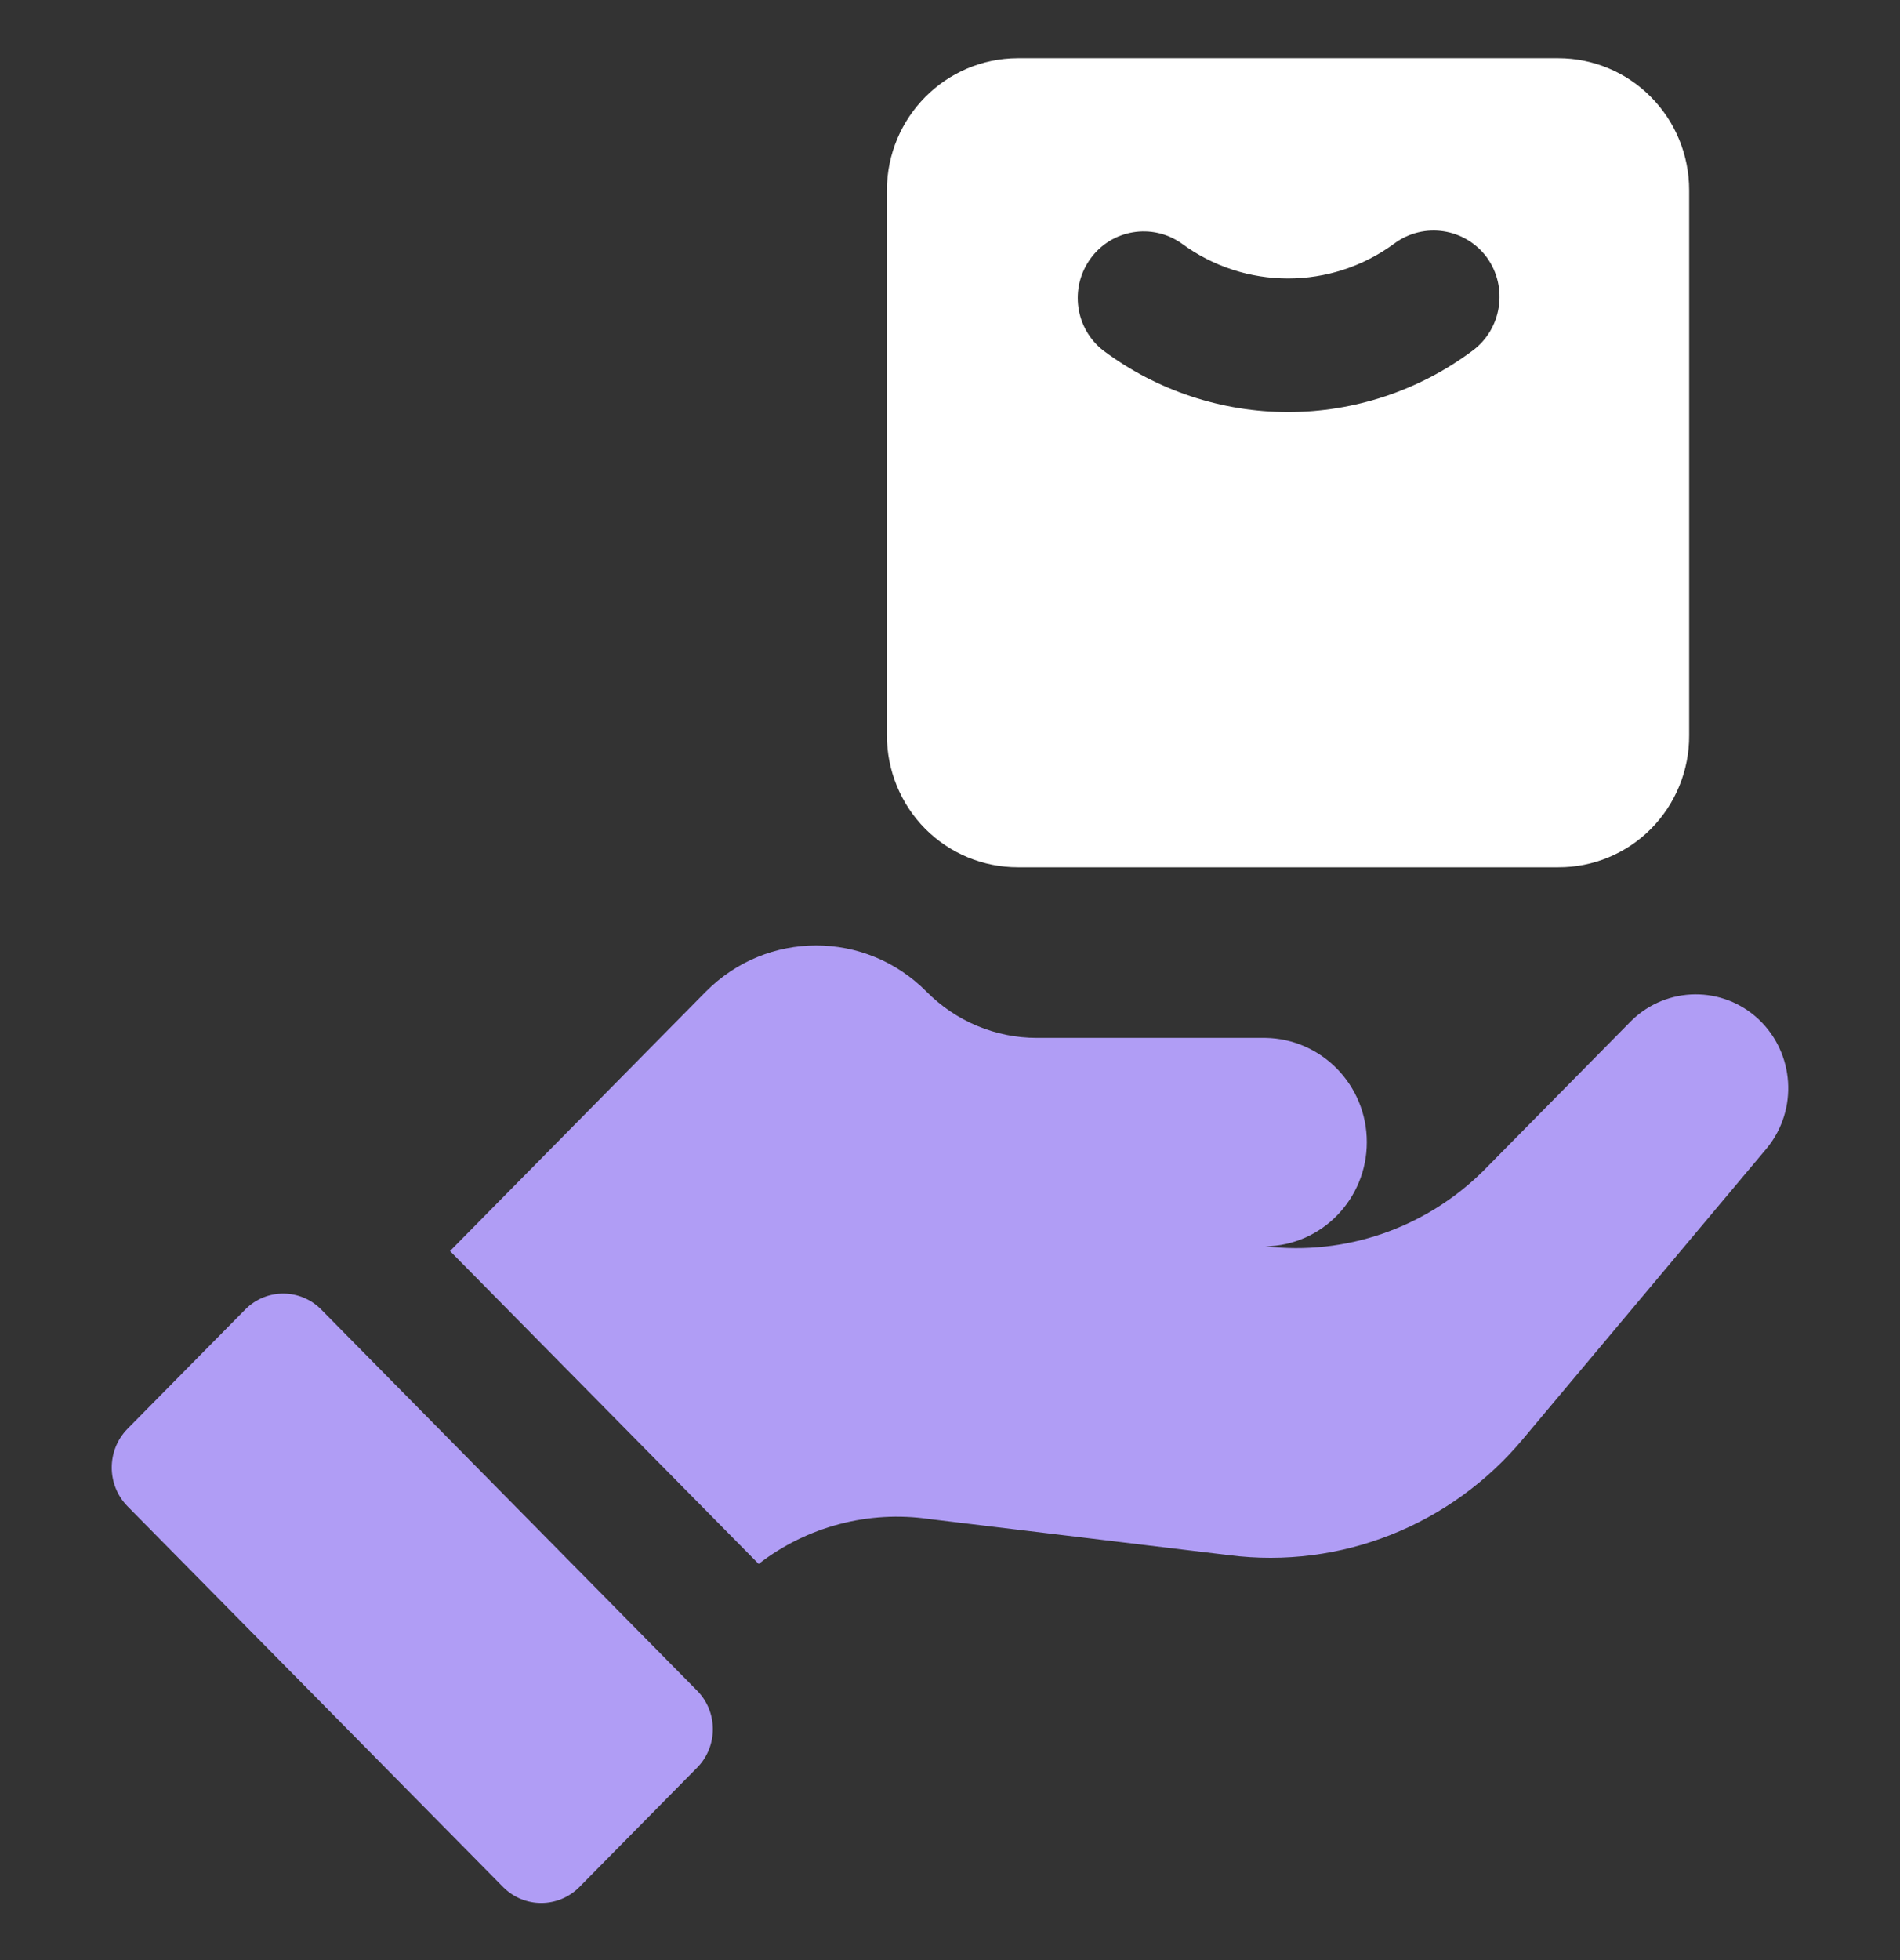
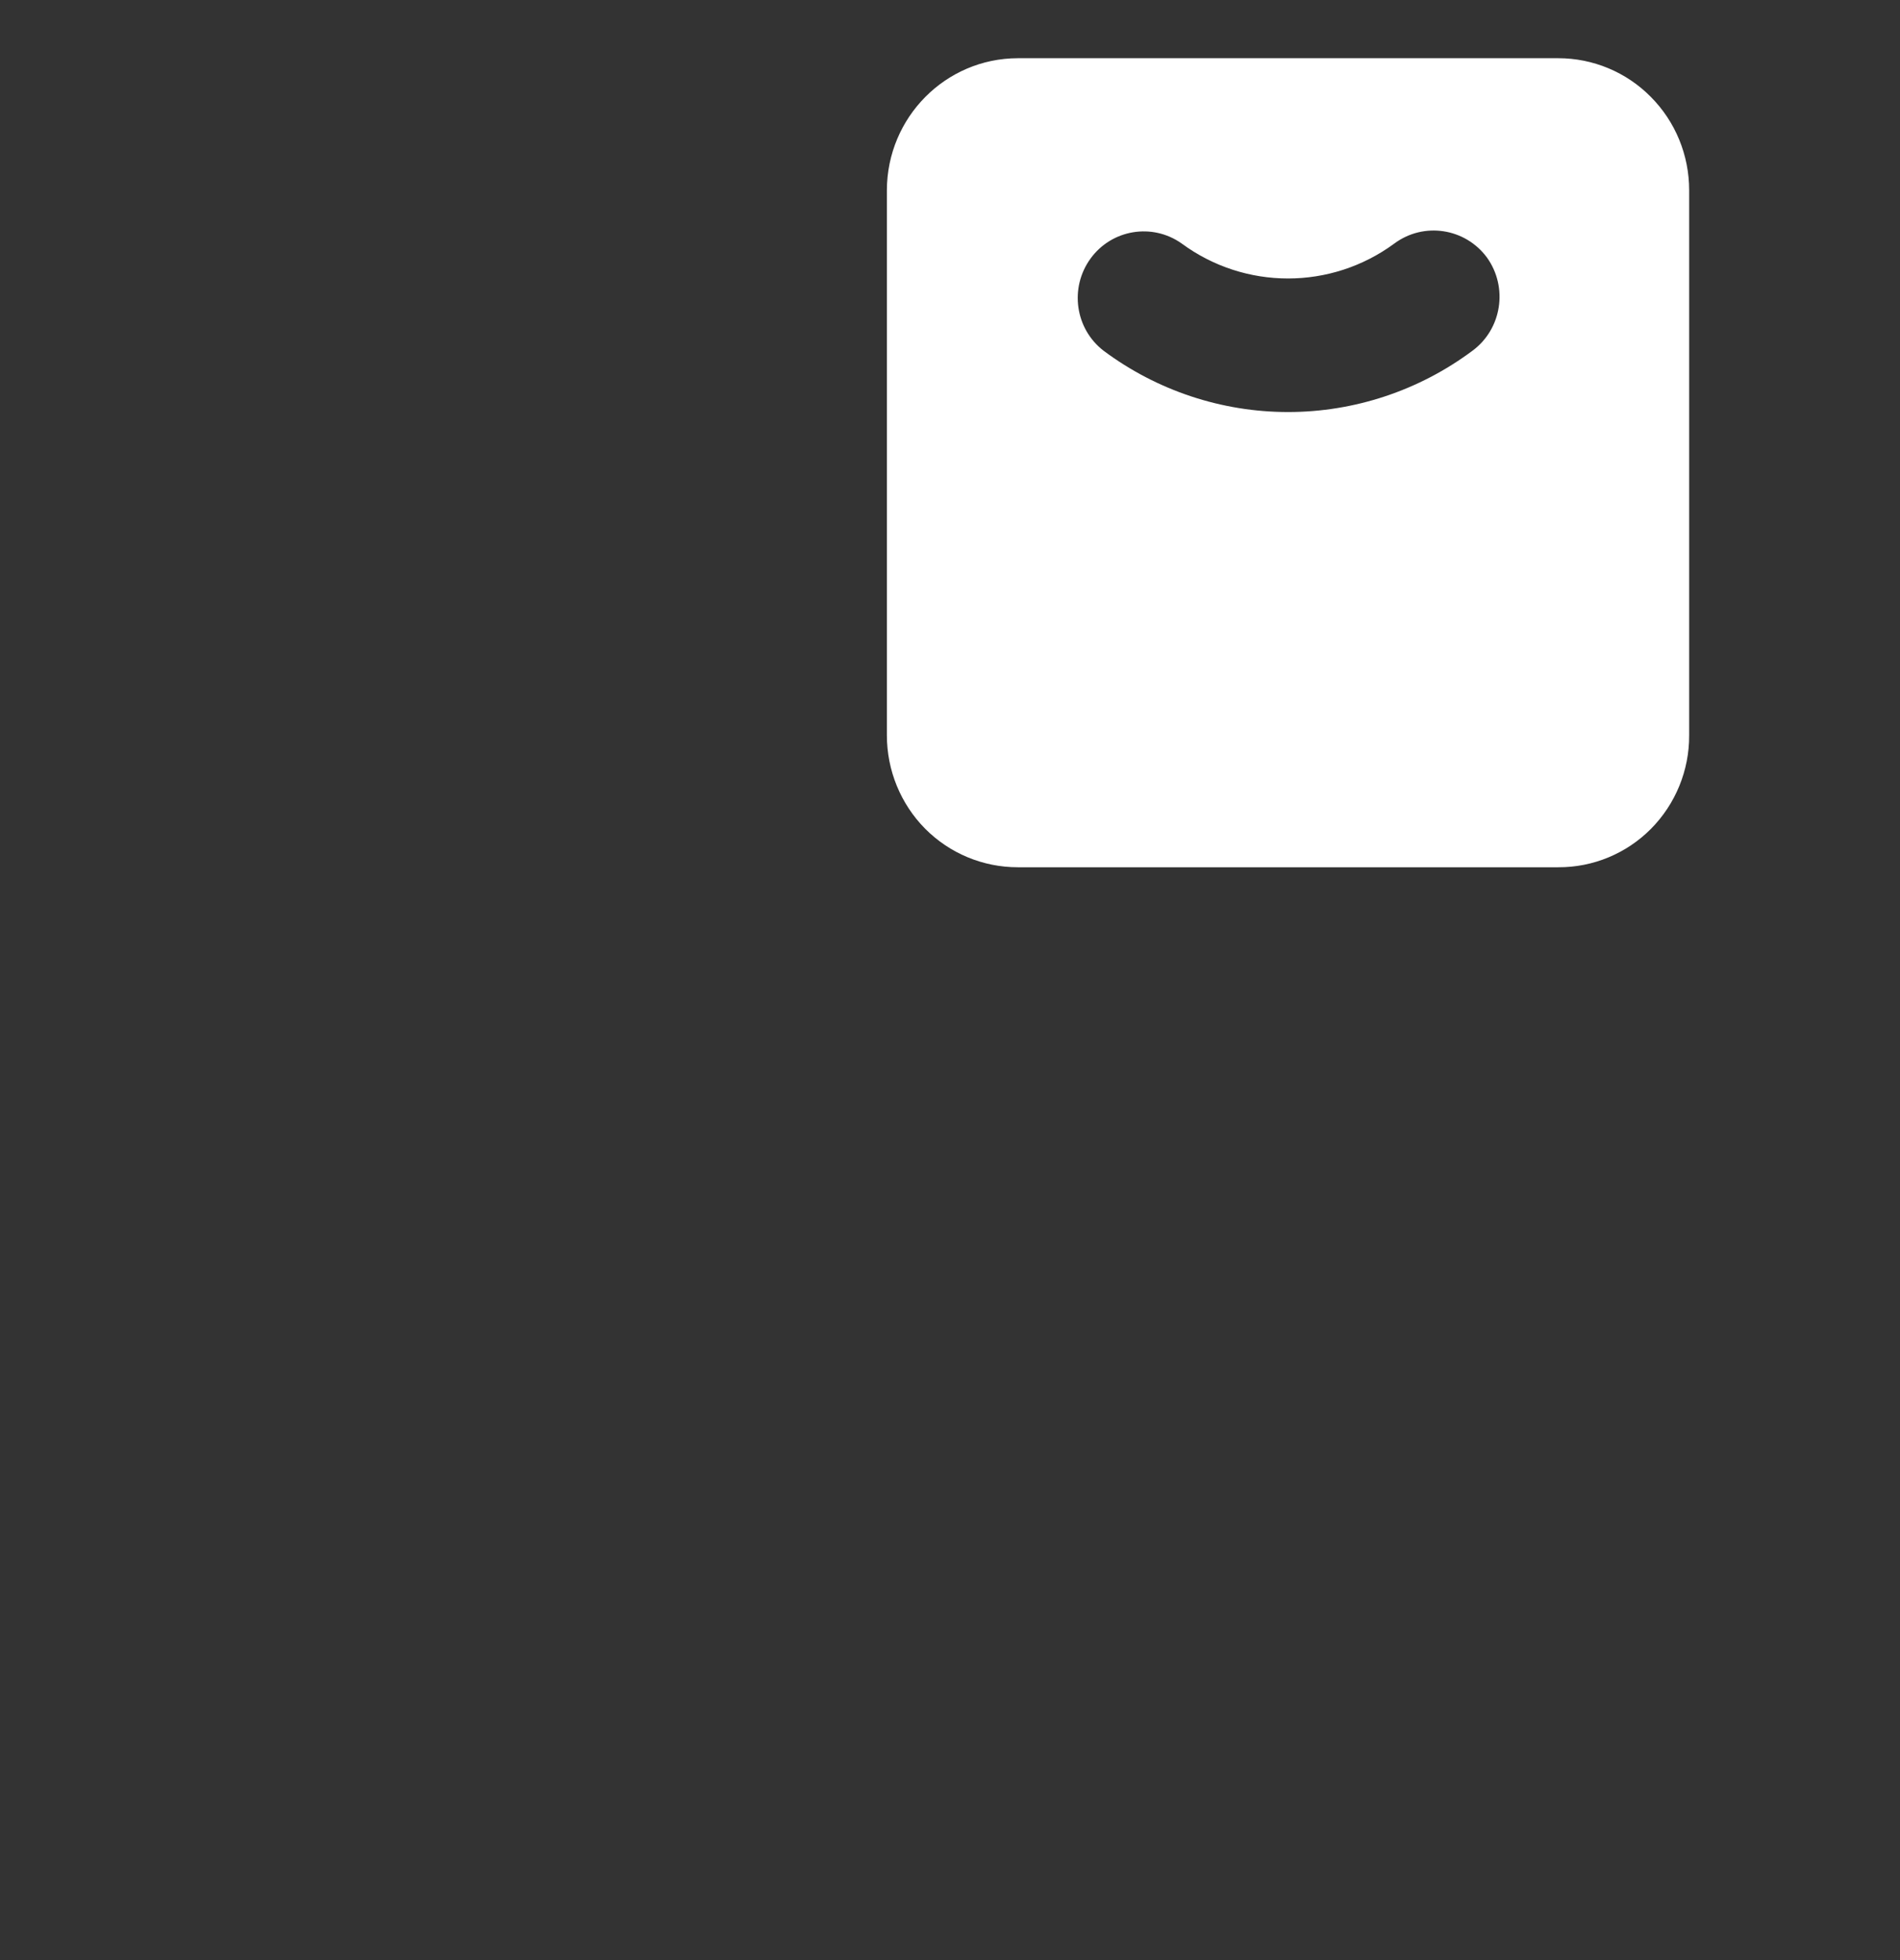
<svg xmlns="http://www.w3.org/2000/svg" width="32" height="33" viewBox="0 0 32 33" fill="none">
  <rect x="0" y="0" width="32" height="33" fill="#333333" stroke="none" />
  <g clip-path="url(#clip0_21_20551)">
    <path d="M28.449 3.202V12.38C28.452 12.97 28.219 13.537 27.806 13.954C27.393 14.37 26.831 14.604 26.245 14.601H17.141C16.556 14.601 15.996 14.369 15.581 13.952C15.168 13.534 14.937 12.969 14.937 12.38V3.202C14.94 1.976 15.925 0.983 17.141 0.98H26.245C26.829 0.98 27.39 1.213 27.803 1.631C28.218 2.048 28.449 2.613 28.449 3.202ZM25.043 4.335C24.676 3.839 23.98 3.733 23.485 4.099C22.418 4.885 20.968 4.885 19.901 4.099C19.406 3.749 18.724 3.862 18.367 4.353C18.009 4.846 18.106 5.536 18.588 5.906C19.486 6.575 20.576 6.937 21.693 6.937C22.812 6.937 23.9 6.575 24.798 5.906C25.295 5.54 25.403 4.837 25.043 4.335Z" fill="white" />
-     <path d="M29.762 19.325L25.655 24.221C24.438 25.683 22.575 26.422 20.702 26.183L15.649 25.574C14.63 25.426 13.595 25.698 12.777 26.33L7.579 21.062L11.887 16.696C12.915 15.658 14.576 15.658 15.605 16.696C16.099 17.195 16.766 17.474 17.463 17.474H21.314C22.26 17.489 23.02 18.27 23.02 19.229C23.02 20.187 22.26 20.969 21.314 20.983C22.66 21.141 24.005 20.677 24.976 19.719L27.48 17.181C28.076 16.602 29.014 16.593 29.619 17.161C30.224 17.731 30.287 18.679 29.762 19.325ZM11.739 28.462L5.412 22.049C5.06 21.691 4.489 21.688 4.134 22.043L2.146 24.057C1.794 24.418 1.794 24.997 2.146 25.358L8.474 31.771C8.829 32.128 9.402 32.128 9.757 31.771L11.745 29.756C12.095 29.397 12.093 28.819 11.739 28.462Z" fill="#B09DF5" />
  </g>
  <defs>
    <clipPath id="clip0_21_20551">
      <rect width="32" height="32" fill="white" transform="translate(0 0.667)" />
    </clipPath>
  </defs>
</svg>